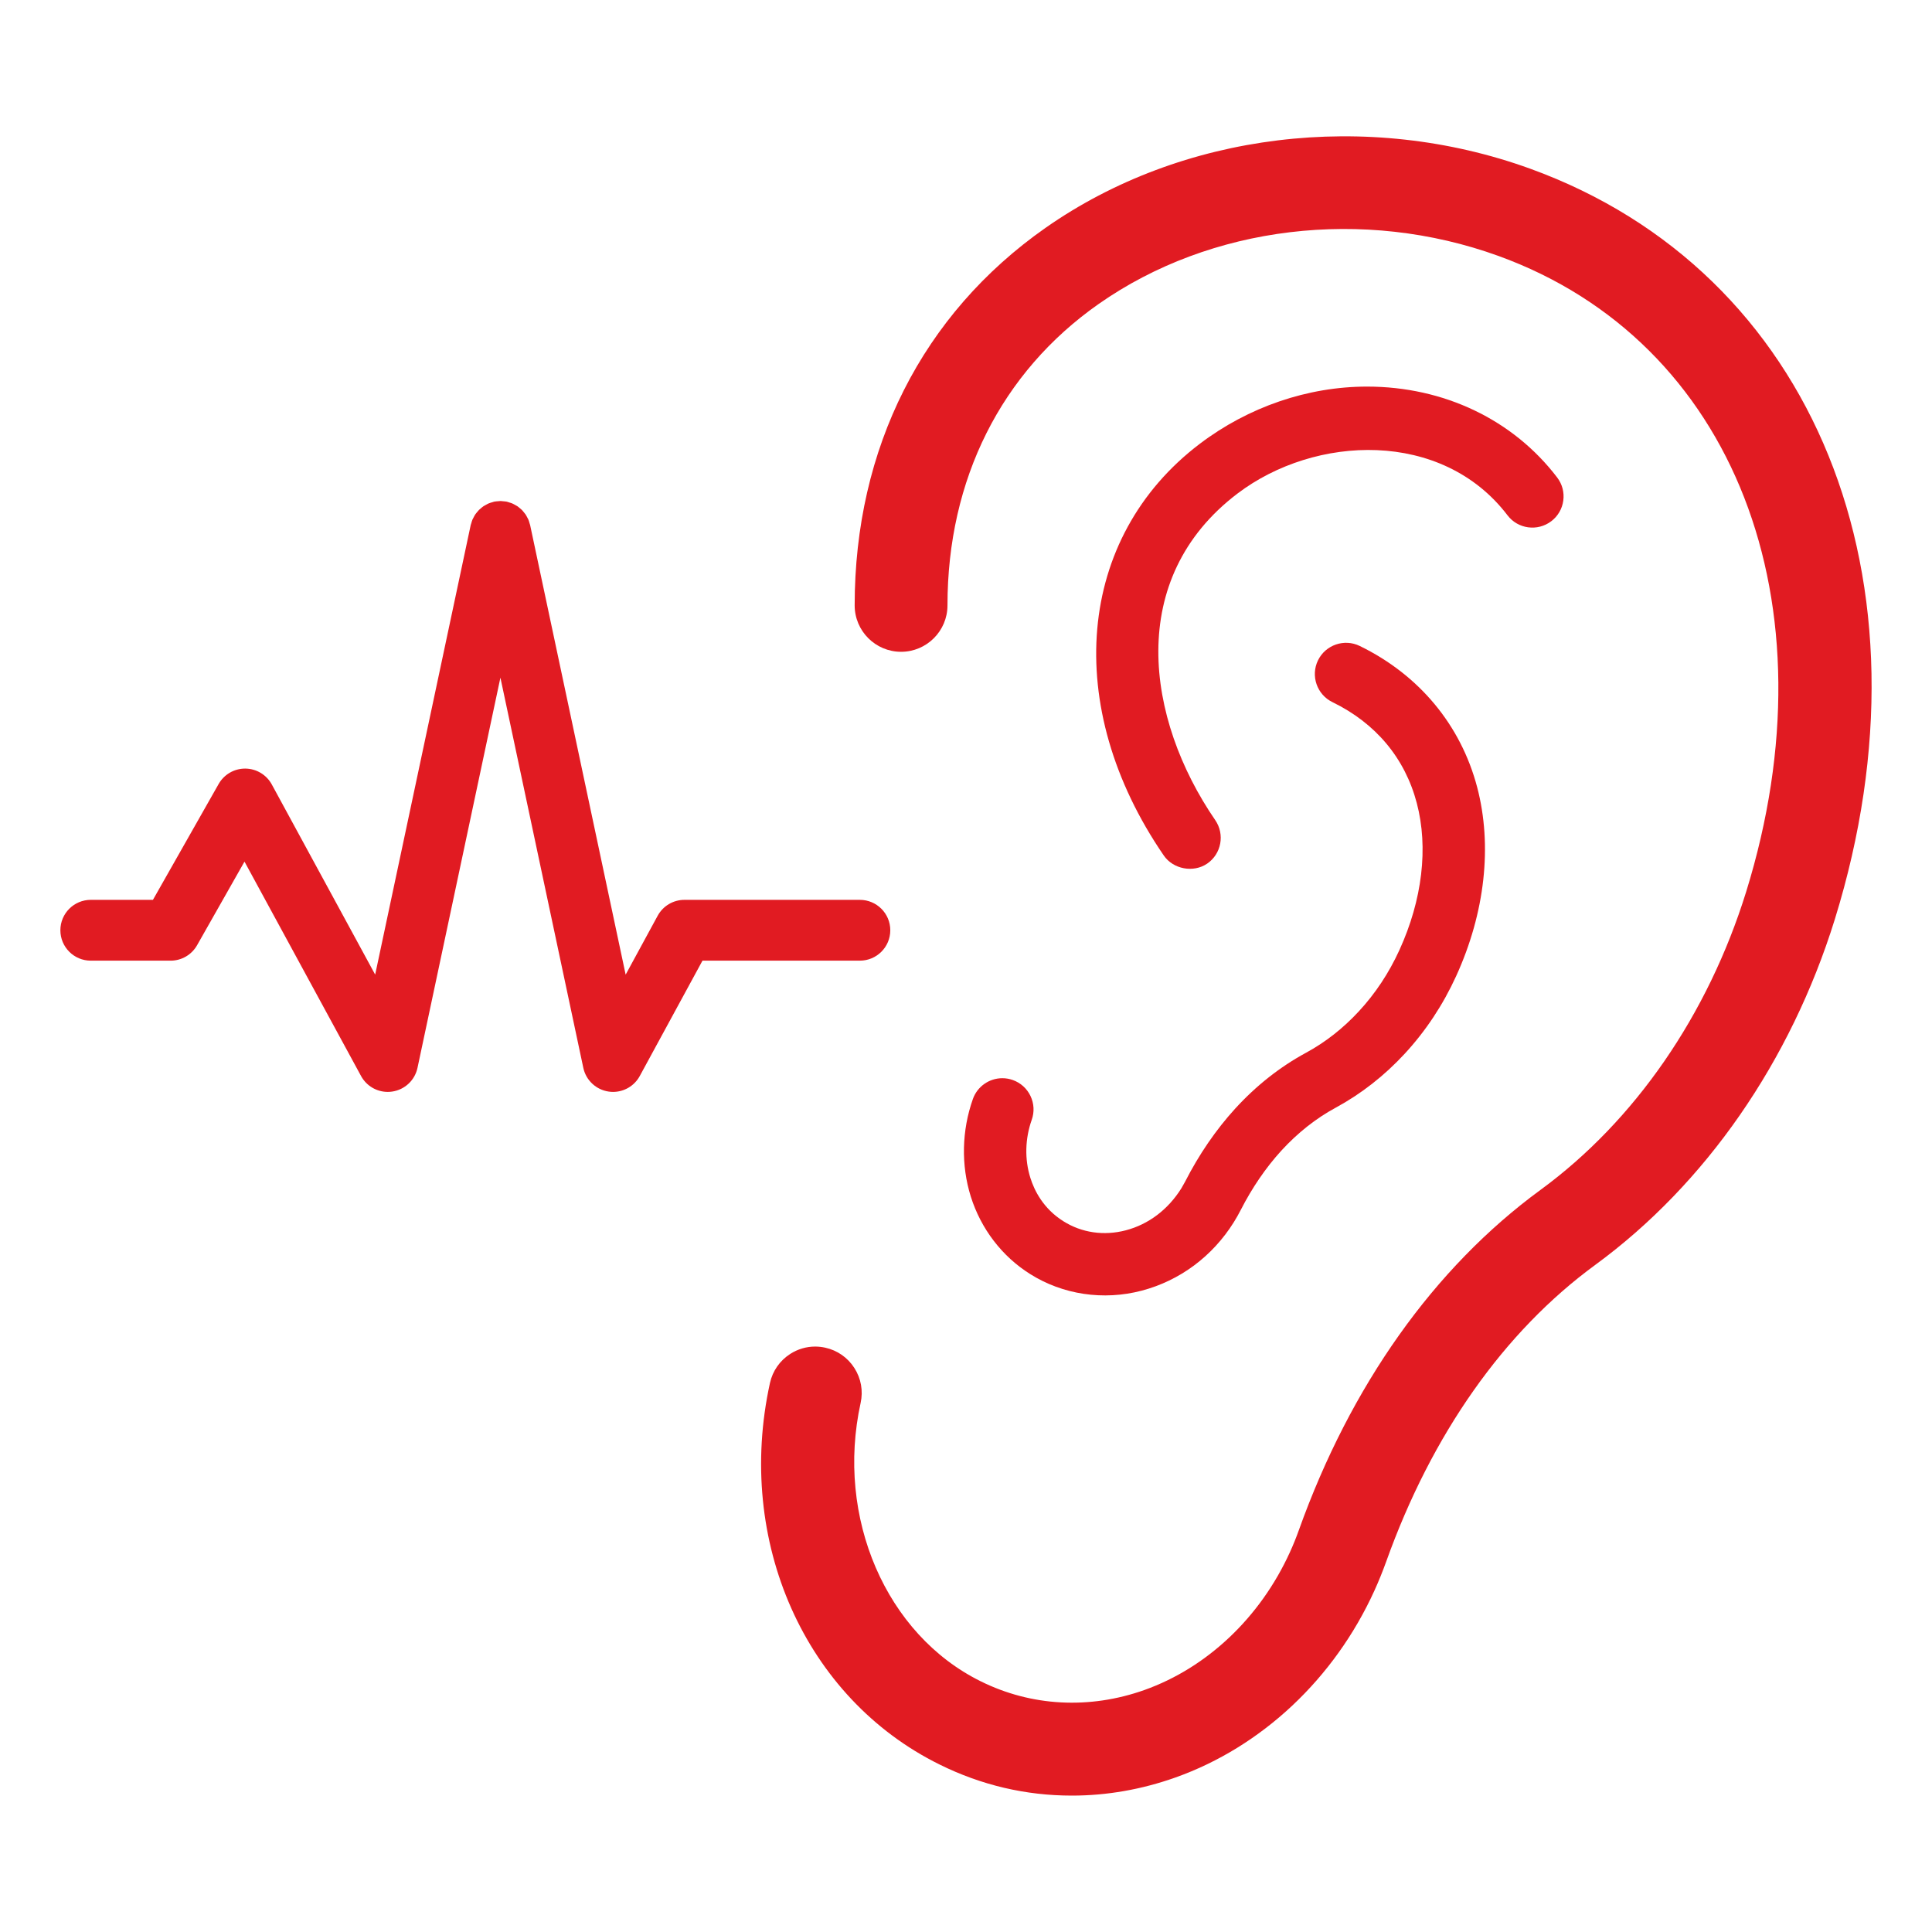
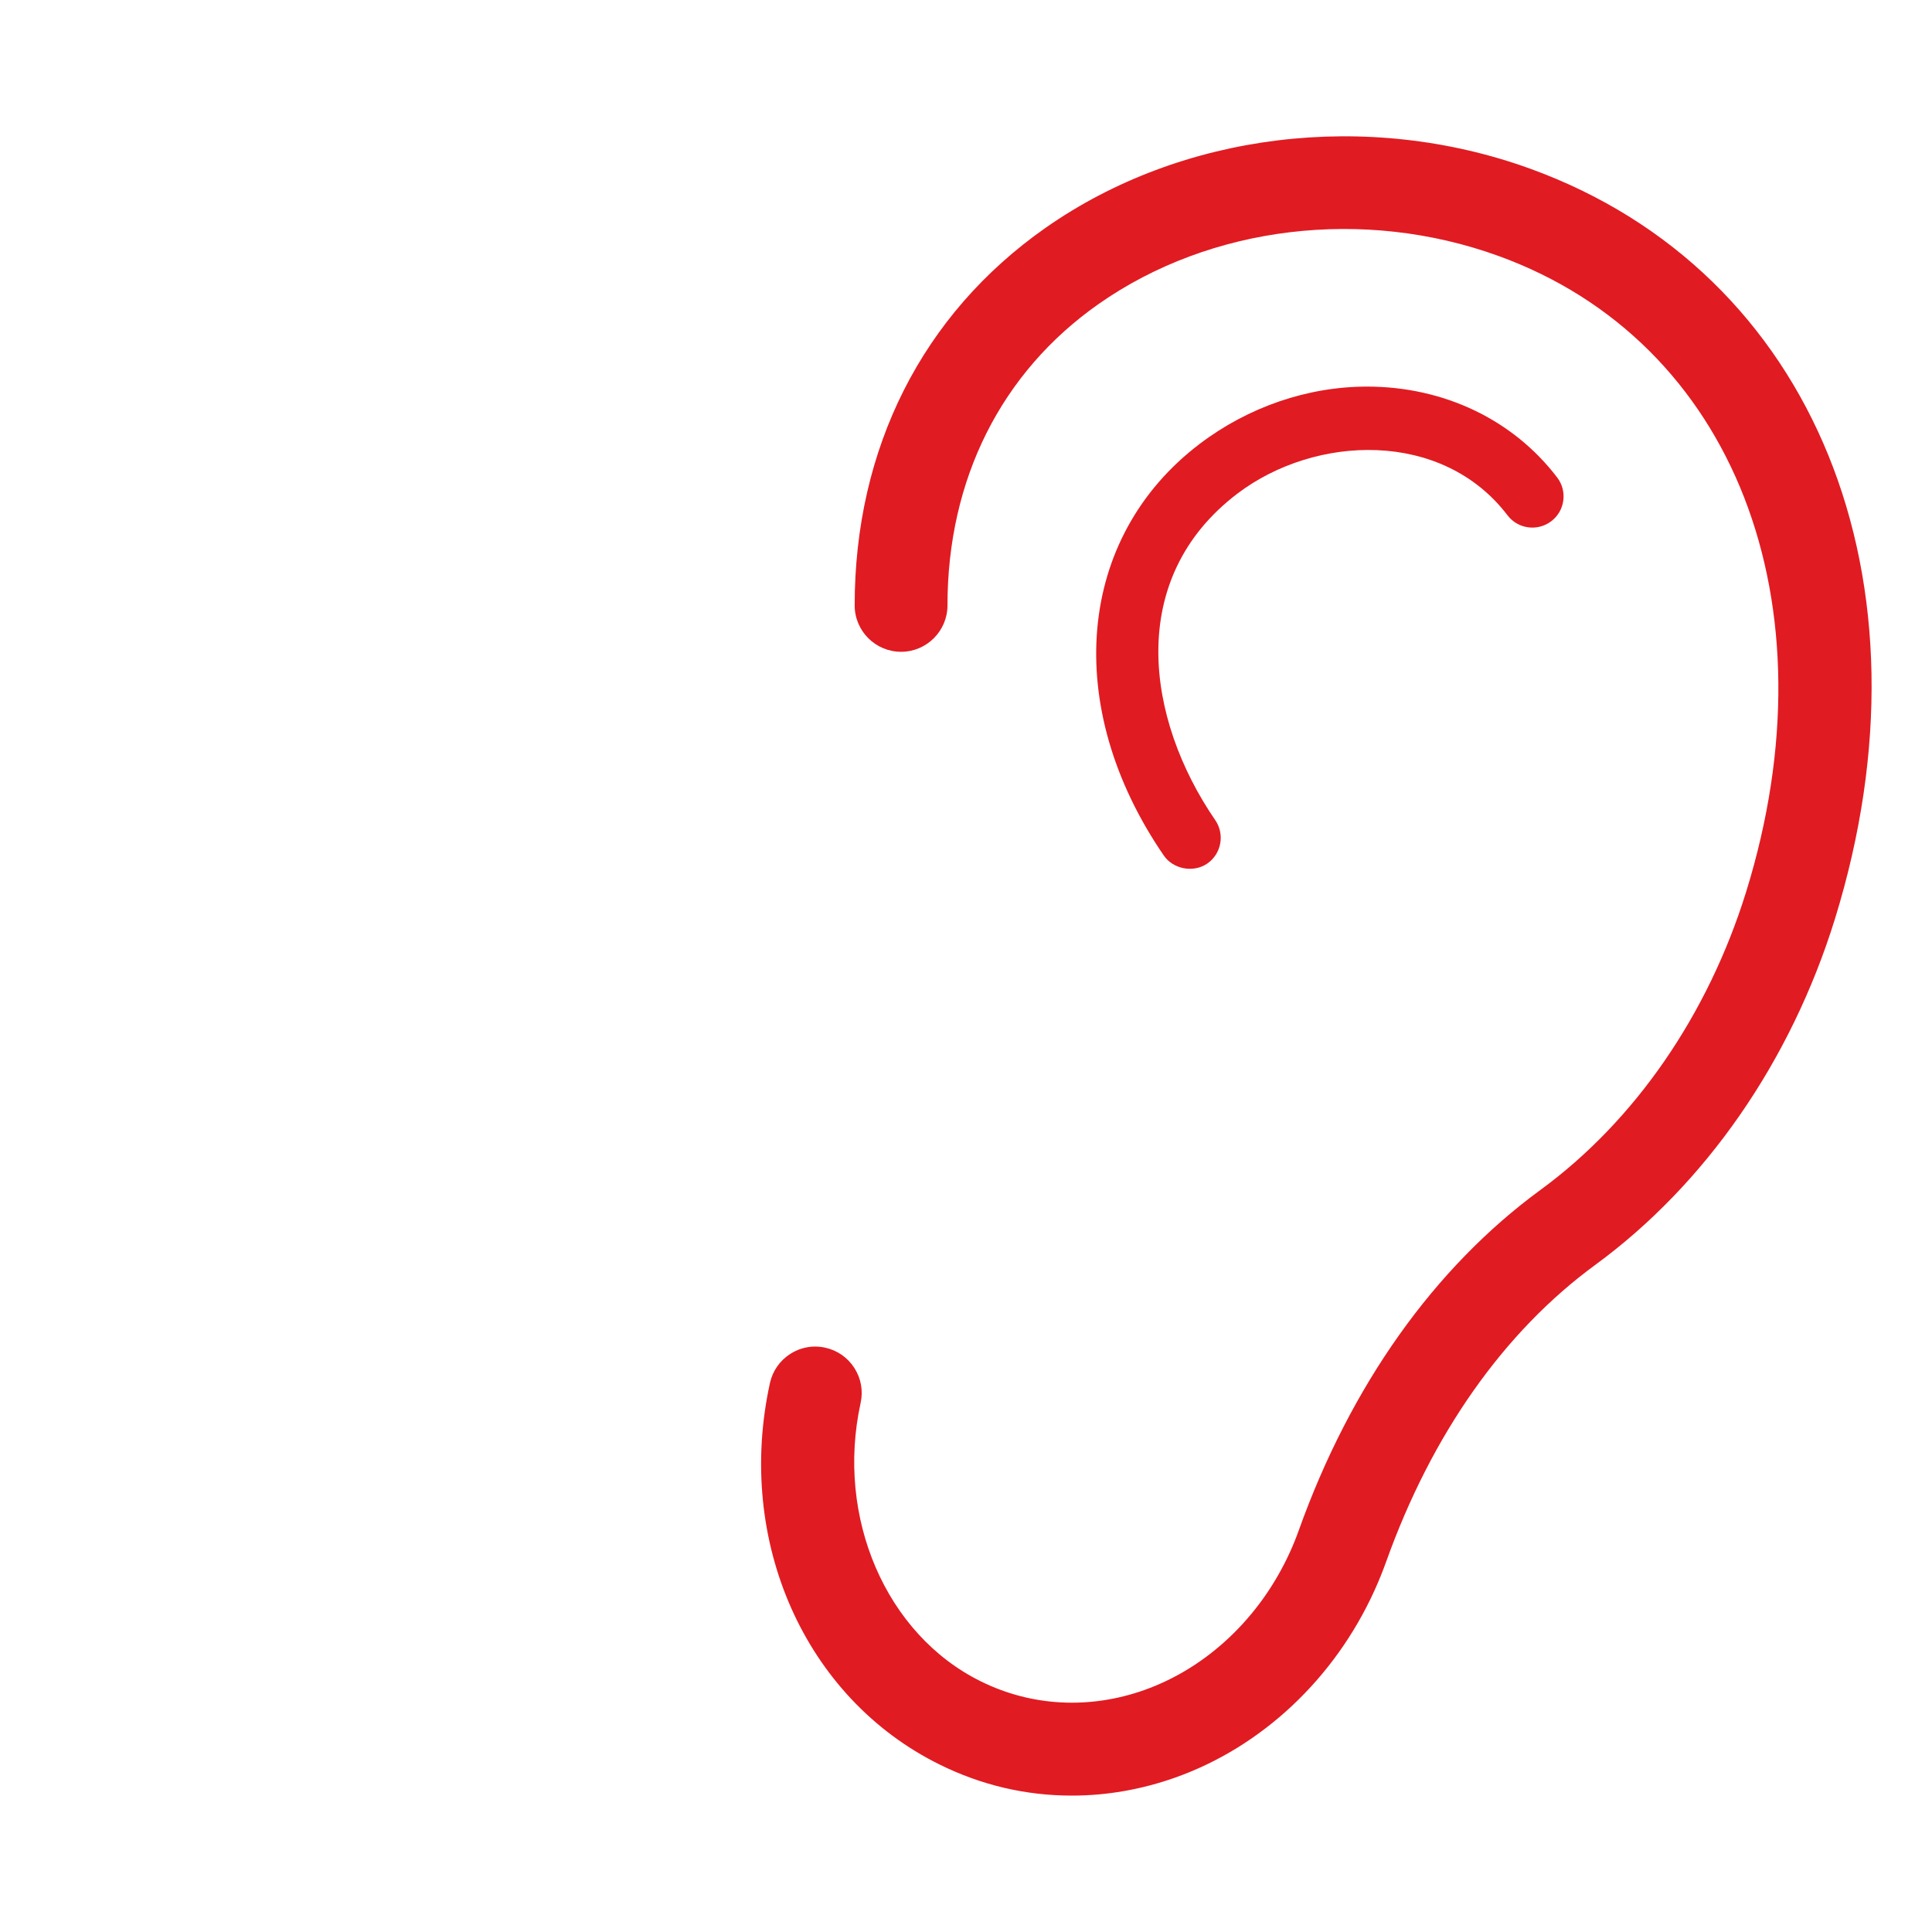
<svg xmlns="http://www.w3.org/2000/svg" width="160" height="160" viewBox="0 0 160 160" fill="none">
-   <path d="M71.209 74.522H56.678C55.756 74.522 54.907 75.027 54.466 75.837L51.814 80.716L43.914 43.535C43.914 43.533 43.913 43.531 43.913 43.529L43.904 43.486C43.893 43.435 43.871 43.389 43.857 43.339C43.828 43.235 43.8 43.131 43.759 43.032C43.73 42.964 43.692 42.903 43.658 42.839C43.615 42.759 43.576 42.678 43.525 42.602C43.485 42.543 43.438 42.492 43.394 42.437C43.335 42.364 43.278 42.29 43.212 42.224C43.168 42.181 43.119 42.144 43.072 42.104C42.995 42.038 42.919 41.972 42.834 41.915C42.782 41.881 42.726 41.855 42.672 41.824C42.586 41.776 42.501 41.725 42.409 41.687C42.329 41.653 42.244 41.633 42.161 41.608C42.096 41.589 42.035 41.56 41.967 41.546C41.959 41.544 41.95 41.545 41.942 41.543C41.849 41.524 41.754 41.52 41.659 41.512C41.586 41.506 41.514 41.492 41.442 41.492C41.383 41.492 41.322 41.504 41.262 41.508C41.154 41.516 41.045 41.522 40.94 41.543C40.934 41.544 40.927 41.544 40.921 41.545C40.87 41.556 40.825 41.578 40.775 41.592C40.672 41.621 40.568 41.648 40.47 41.69C40.395 41.721 40.328 41.763 40.257 41.801C40.185 41.84 40.112 41.875 40.044 41.92C39.972 41.968 39.909 42.025 39.843 42.079C39.784 42.128 39.723 42.174 39.668 42.229C39.61 42.287 39.561 42.352 39.508 42.416C39.457 42.478 39.403 42.538 39.358 42.605C39.311 42.675 39.274 42.751 39.234 42.825C39.197 42.894 39.157 42.959 39.126 43.032C39.085 43.129 39.058 43.232 39.029 43.334C39.015 43.385 38.992 43.432 38.981 43.484L38.972 43.527C38.972 43.529 38.971 43.531 38.971 43.533L31.07 80.713L28.419 75.835L22.509 64.966C22.072 64.163 21.234 63.659 20.32 63.651C20.312 63.651 20.305 63.651 20.297 63.651C19.391 63.651 18.554 64.138 18.107 64.927L12.666 74.521H7.518C6.127 74.522 5 75.649 5 77.04C5 78.431 6.127 79.558 7.518 79.558H14.13C15.037 79.558 15.873 79.071 16.32 78.282L20.248 71.356L23.992 78.242L29.901 89.112C30.346 89.93 31.199 90.427 32.112 90.427C32.232 90.427 32.354 90.418 32.475 90.4C33.518 90.249 34.356 89.464 34.576 88.432L41.442 56.121L48.307 88.432C48.526 89.464 49.364 90.248 50.408 90.4C50.529 90.418 50.651 90.427 50.771 90.427C51.683 90.427 52.537 89.93 52.982 89.112L58.177 79.557H71.212C72.603 79.557 73.73 78.43 73.73 77.039C73.73 75.648 72.6 74.522 71.209 74.522Z" fill="#e11b22" />
  <path d="M113.821 131.734C114.168 130.972 114.498 130.159 114.801 129.32C118.573 118.775 124.558 110.28 132.109 104.755C141.252 98.061 148.3 87.895 151.953 76.129C160.646 48.066 150.267 22.504 126.714 13.967C113.235 9.086 97.857 10.966 86.576 18.877C76.39 26.02 70.78 37.121 70.78 50.136C70.78 52.255 72.504 53.979 74.623 53.979C76.742 53.979 78.466 52.255 78.466 50.136C78.466 39.7 82.913 30.834 90.988 25.172C100.252 18.675 112.938 17.152 124.093 21.195C143.589 28.26 152.026 49.913 144.61 73.852C141.442 84.055 135.389 92.826 127.565 98.551C118.773 104.988 111.855 114.731 107.562 126.729C107.346 127.335 107.098 127.949 106.823 128.551C104.364 133.953 99.973 138.11 94.775 139.959C90.225 141.575 85.414 141.318 81.223 139.24C73.376 135.369 69.191 125.674 71.273 116.186C71.493 115.184 71.309 114.155 70.755 113.291C70.201 112.426 69.345 111.829 68.342 111.609C68.064 111.547 67.783 111.517 67.505 111.517C66.784 111.517 66.078 111.722 65.455 112.119C64.586 112.673 63.985 113.532 63.763 114.539C60.888 127.64 66.667 140.632 77.817 146.132C81.262 147.838 84.946 148.704 88.769 148.704C91.663 148.704 94.551 148.198 97.352 147.202C104.503 144.658 110.505 139.02 113.821 131.734Z" fill="#e11b22" />
  <path d="M113.214 32.016C108.305 32.016 103.384 33.7 99.357 36.757C89.149 44.505 87.925 58.524 96.38 70.85C97.156 71.983 98.832 72.303 99.976 71.519C101.149 70.715 101.449 69.101 100.644 67.924C94.884 59.529 93.218 47.908 102.483 40.874C108.907 35.999 119.426 35.561 124.846 42.676L124.847 42.677C125.709 43.811 127.334 44.029 128.47 43.165C129.019 42.747 129.372 42.139 129.465 41.456C129.557 40.772 129.377 40.094 128.96 39.546C125.314 34.76 119.576 32.016 113.214 32.016Z" fill="#e11b22" />
-   <path d="M110.611 91.737C112.722 90.593 114.647 89.088 116.334 87.263C118.069 85.385 119.502 83.222 120.593 80.834C122.986 75.59 123.604 70.037 122.334 65.198C120.98 60.047 117.526 55.89 112.606 53.495C111.327 52.871 109.774 53.406 109.15 54.688C108.526 55.969 109.062 57.52 110.344 58.146C113.937 59.894 116.354 62.788 117.334 66.514C118.303 70.202 117.79 74.525 115.891 78.685C115.026 80.578 113.897 82.283 112.534 83.754C111.235 85.161 109.759 86.317 108.149 87.19C106 88.355 104.029 89.91 102.293 91.811C100.699 93.56 99.303 95.595 98.146 97.86L97.839 98.405C96.734 100.175 95.11 101.396 93.239 101.888C91.425 102.364 89.585 102.097 88.061 101.135C86.408 100.096 85.662 98.607 85.329 97.541C84.848 96.012 84.888 94.306 85.443 92.741C85.674 92.09 85.638 91.389 85.341 90.765C85.044 90.143 84.522 89.672 83.871 89.441C83.593 89.343 83.305 89.292 83.011 89.292C81.916 89.292 80.936 89.983 80.571 91.013C79.645 93.627 79.583 96.497 80.397 99.095C81.24 101.771 82.984 104.05 85.308 105.509C88.014 107.217 91.38 107.721 94.551 106.887C97.701 106.06 100.41 104.048 102.178 101.219C102.285 101.048 102.385 100.879 102.481 100.709C102.572 100.548 102.662 100.382 102.747 100.216C103.698 98.355 104.83 96.701 106.111 95.296C107.46 93.822 108.974 92.624 110.611 91.737Z" fill="#e11b22" />
</svg>